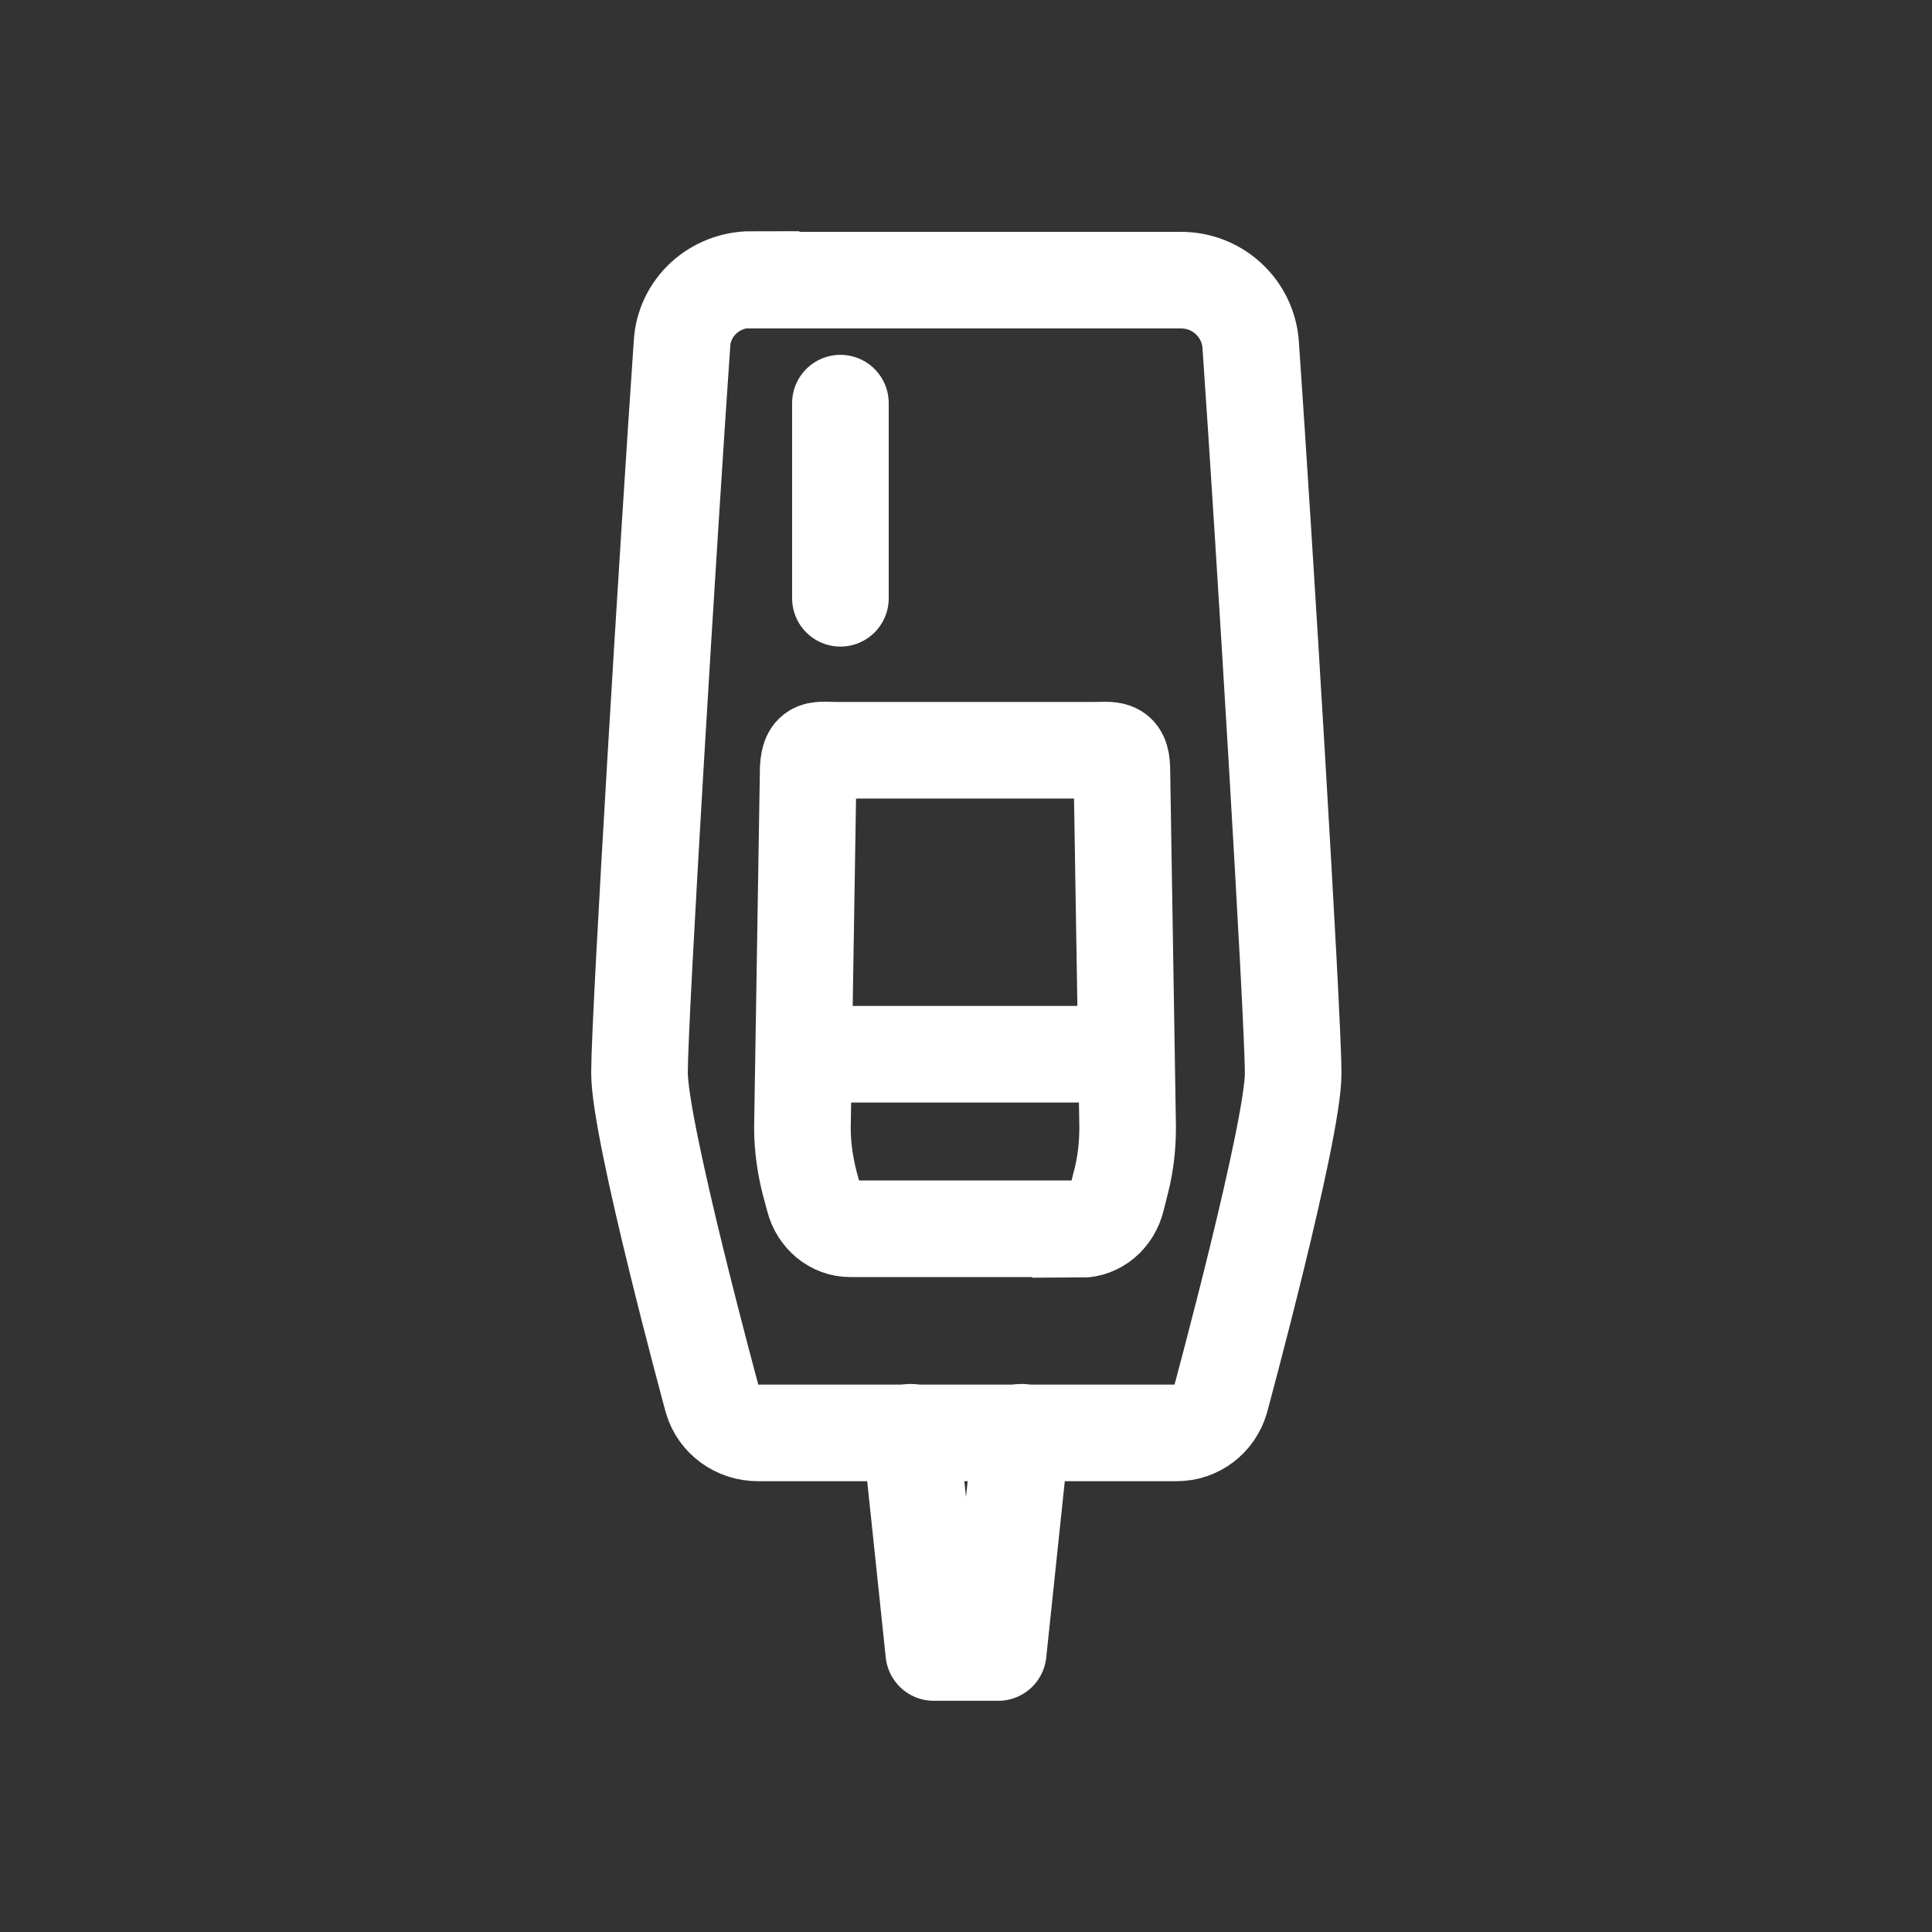
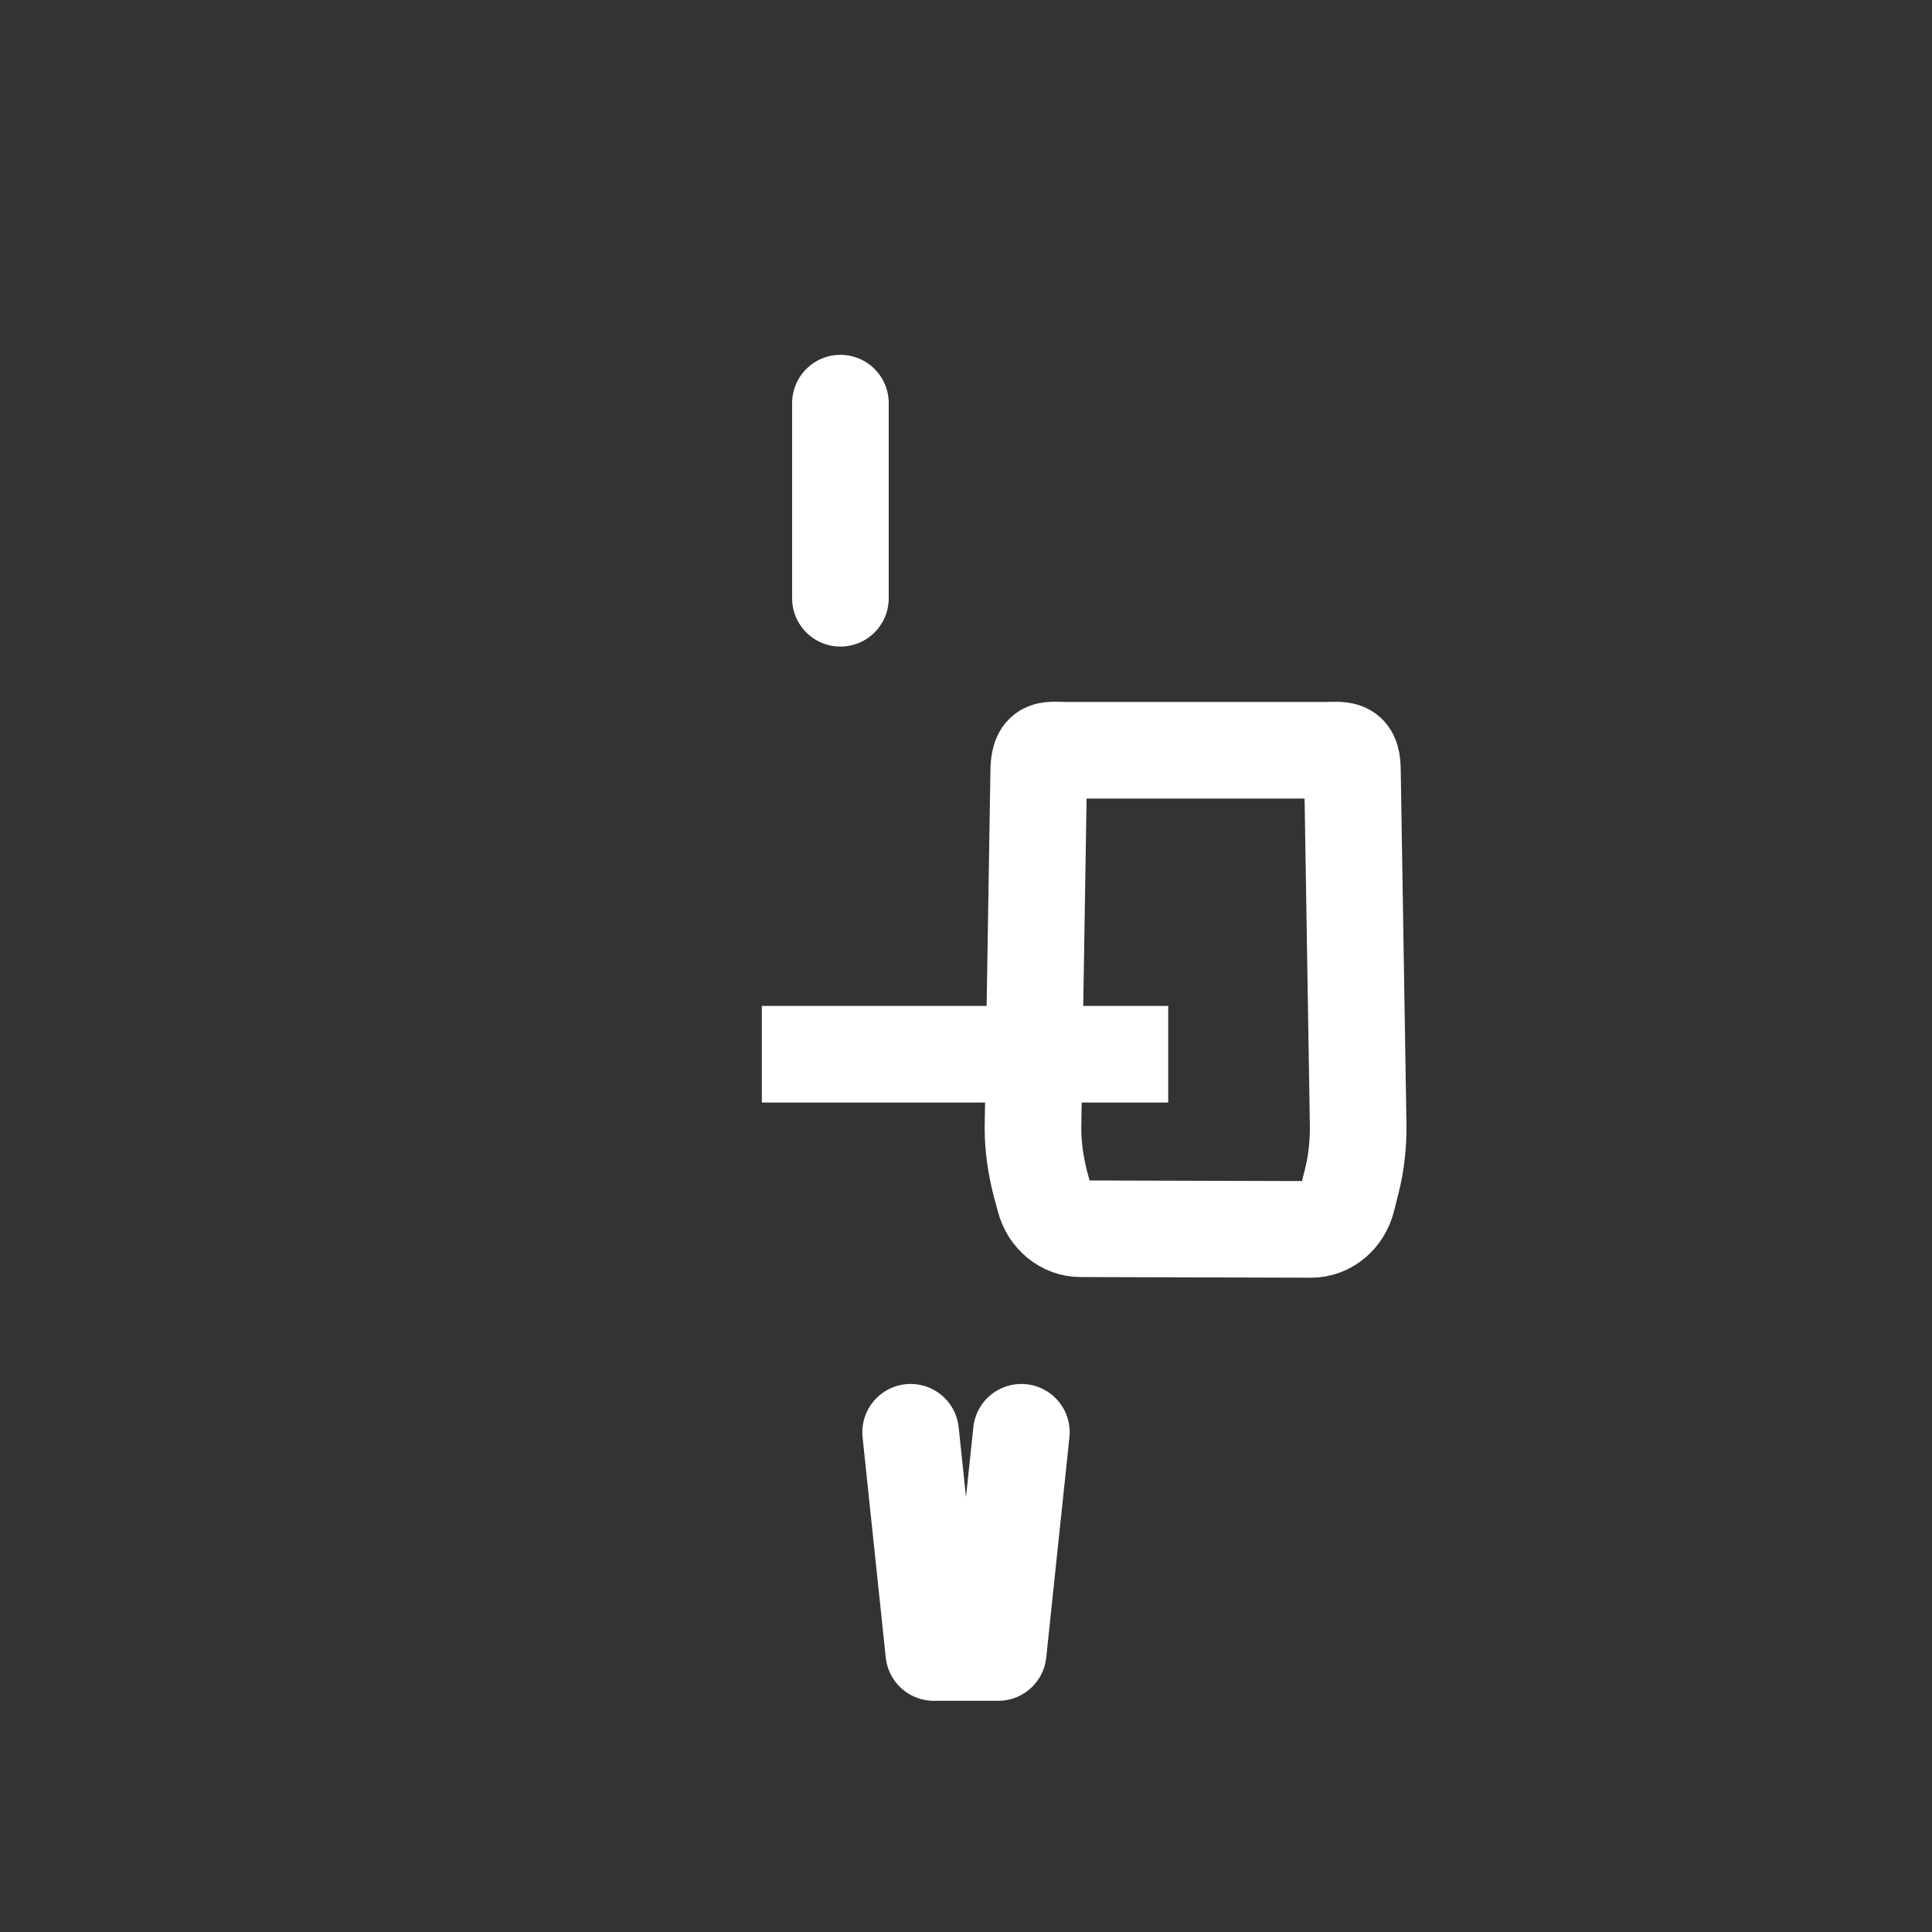
<svg xmlns="http://www.w3.org/2000/svg" id="Ebene_1" viewBox="0 0 30 30">
  <rect x="0" y="0" width="30" height="30" fill="#333333" stroke="none" />
  <defs>
    <style>.cls-1{stroke-linecap:round;stroke-linejoin:round;}.cls-1,.cls-2{fill:none;stroke:#fff;stroke-width:1.5px;}.cls-2{stroke-miterlimit:10;}</style>
  </defs>
  <g>
-     <path class="cls-2" d="M11.67,4.34c-.57,0-1.05,.43-1.08,1-.2,2.88-.66,10.41-.66,11.32s1.13,5.07,1.13,5.07c.09,.31,.38,.52,.71,.52h6.5c.32,0,.59-.21,.68-.51,0,0,1.13-4.17,1.13-5.07s-.46-8.45-.66-11.32c-.04-.56-.51-1-1.08-1h-6.67Z" />
    <line class="cls-1" x1="13.05" y1="6.26" x2="13.05" y2="9.29" />
-     <path class="cls-2" d="M16.78,19.08h-3.58c-.26,0-.49-.19-.56-.46l-.07-.26c-.07-.28-.11-.56-.11-.85l.09-5.58c.02-.34,.15-.28,.46-.28h3.95c.31,0,.45-.05,.46,.28l.09,5.57c0,.28-.03,.57-.1,.84l-.07,.28c-.07,.28-.3,.47-.56,.47Z" />
+     <path class="cls-2" d="M16.78,19.08c-.26,0-.49-.19-.56-.46l-.07-.26c-.07-.28-.11-.56-.11-.85l.09-5.58c.02-.34,.15-.28,.46-.28h3.95c.31,0,.45-.05,.46,.28l.09,5.57c0,.28-.03,.57-.1,.84l-.07,.28c-.07,.28-.3,.47-.56,.47Z" />
    <line class="cls-2" x1="11.83" y1="16.37" x2="18.14" y2="16.37" />
  </g>
  <polyline class="cls-1" points="14.14 22.24 14.5 25.66 15.5 25.66 15.86 22.24" />
</svg>